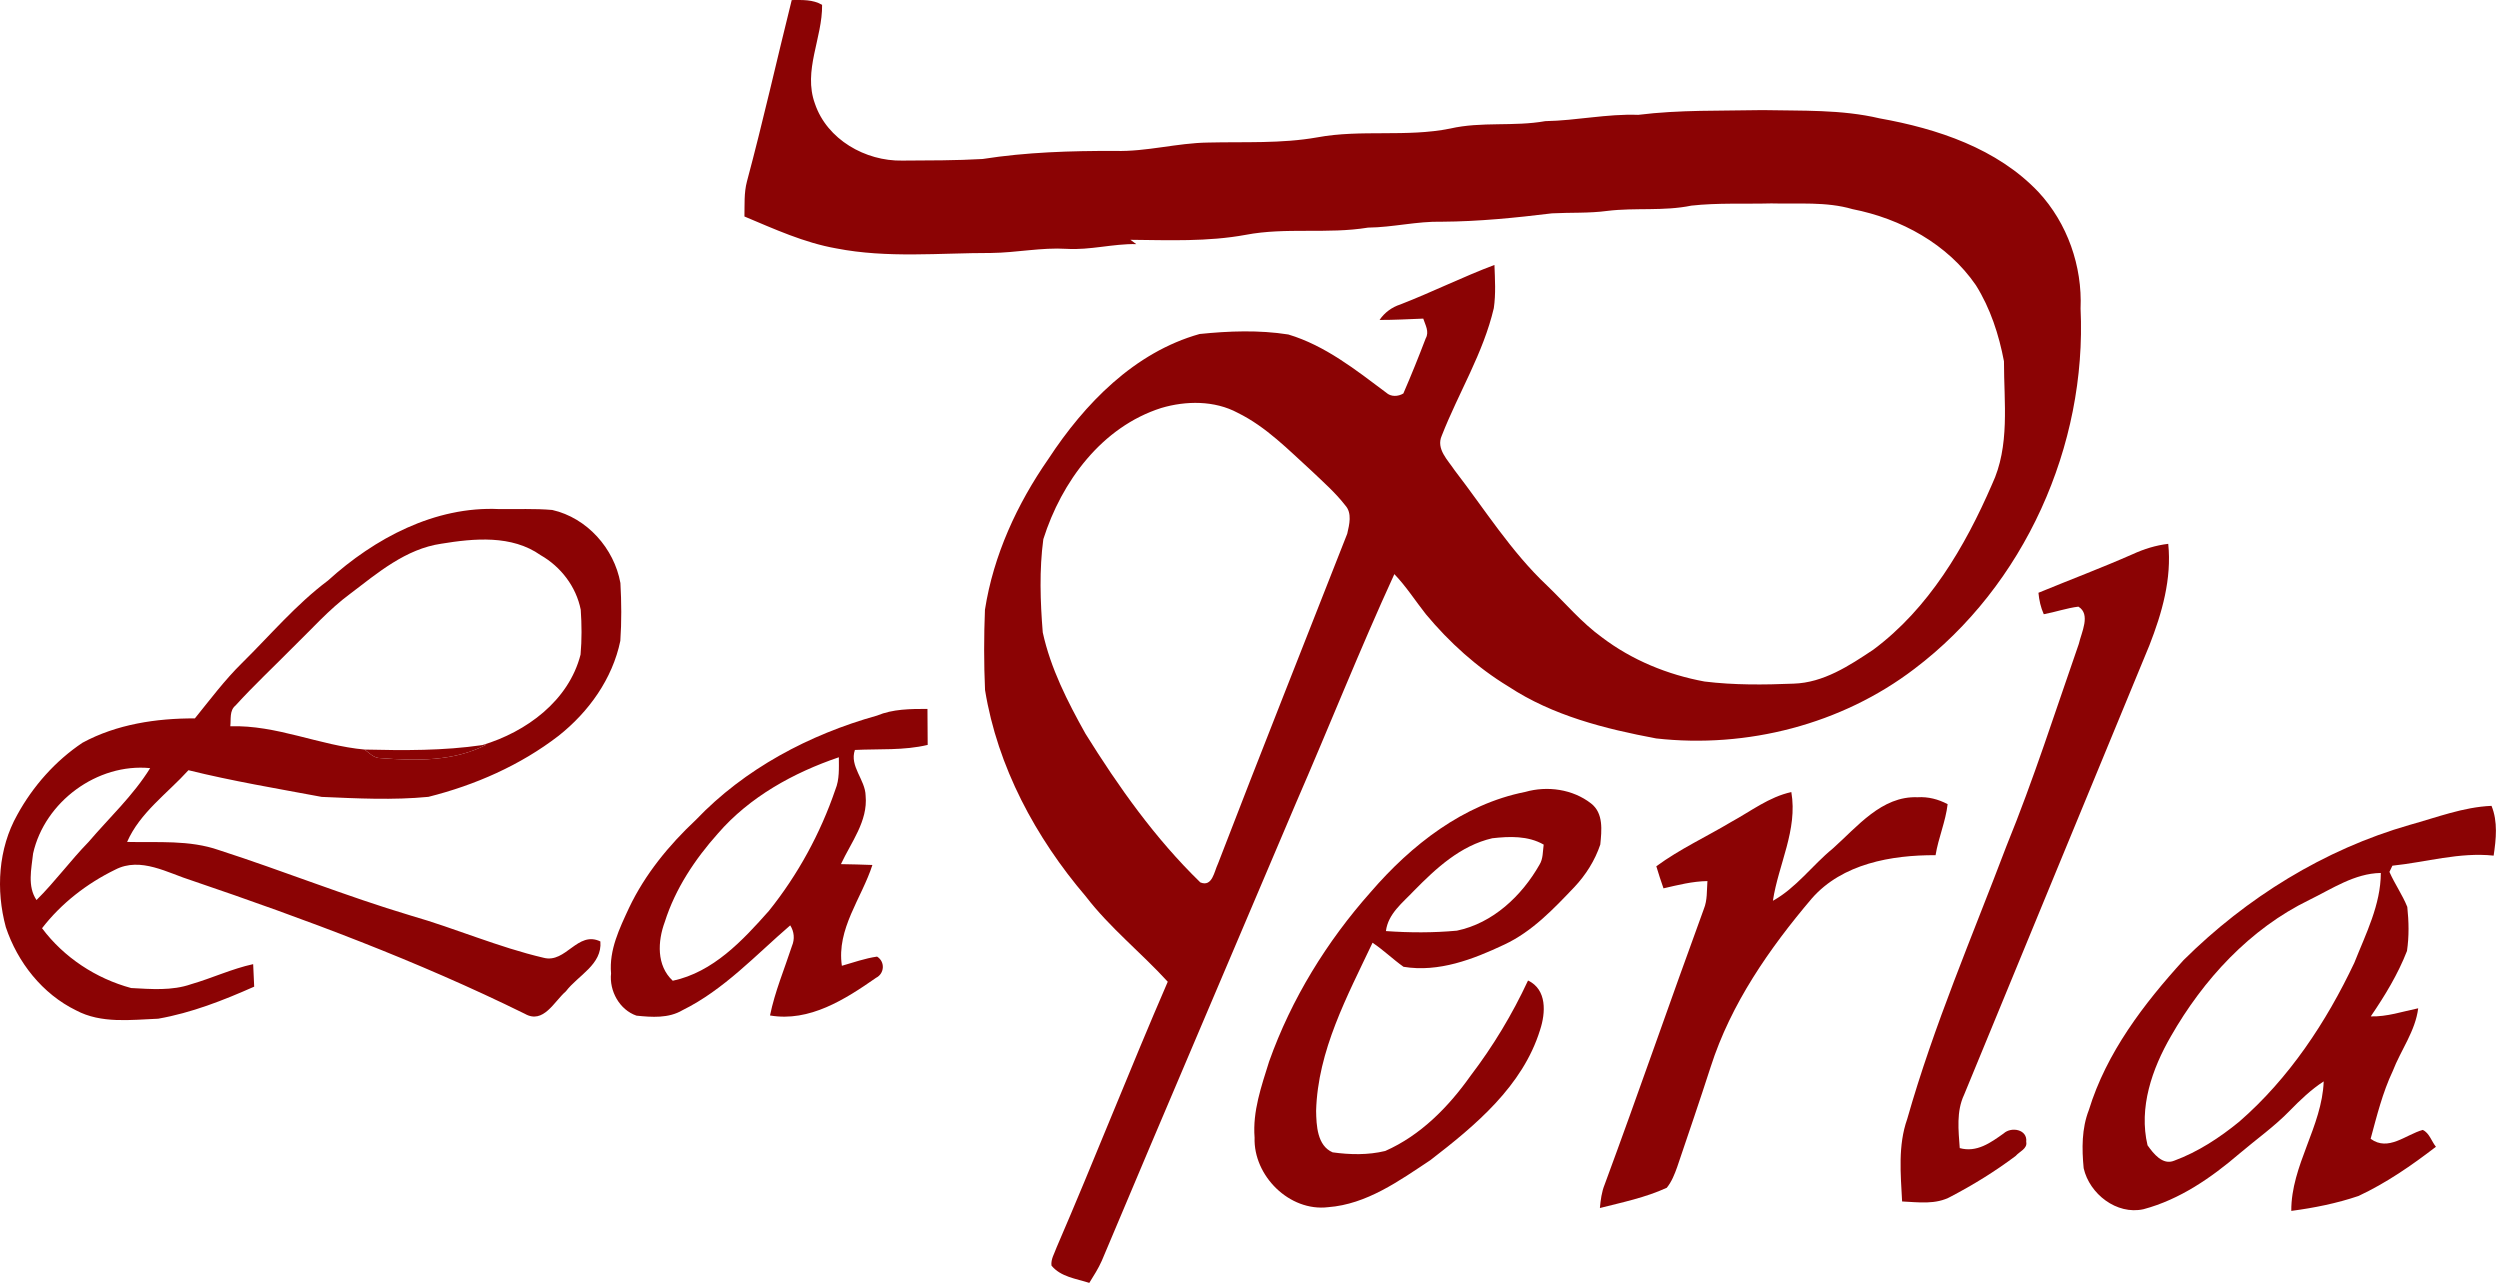
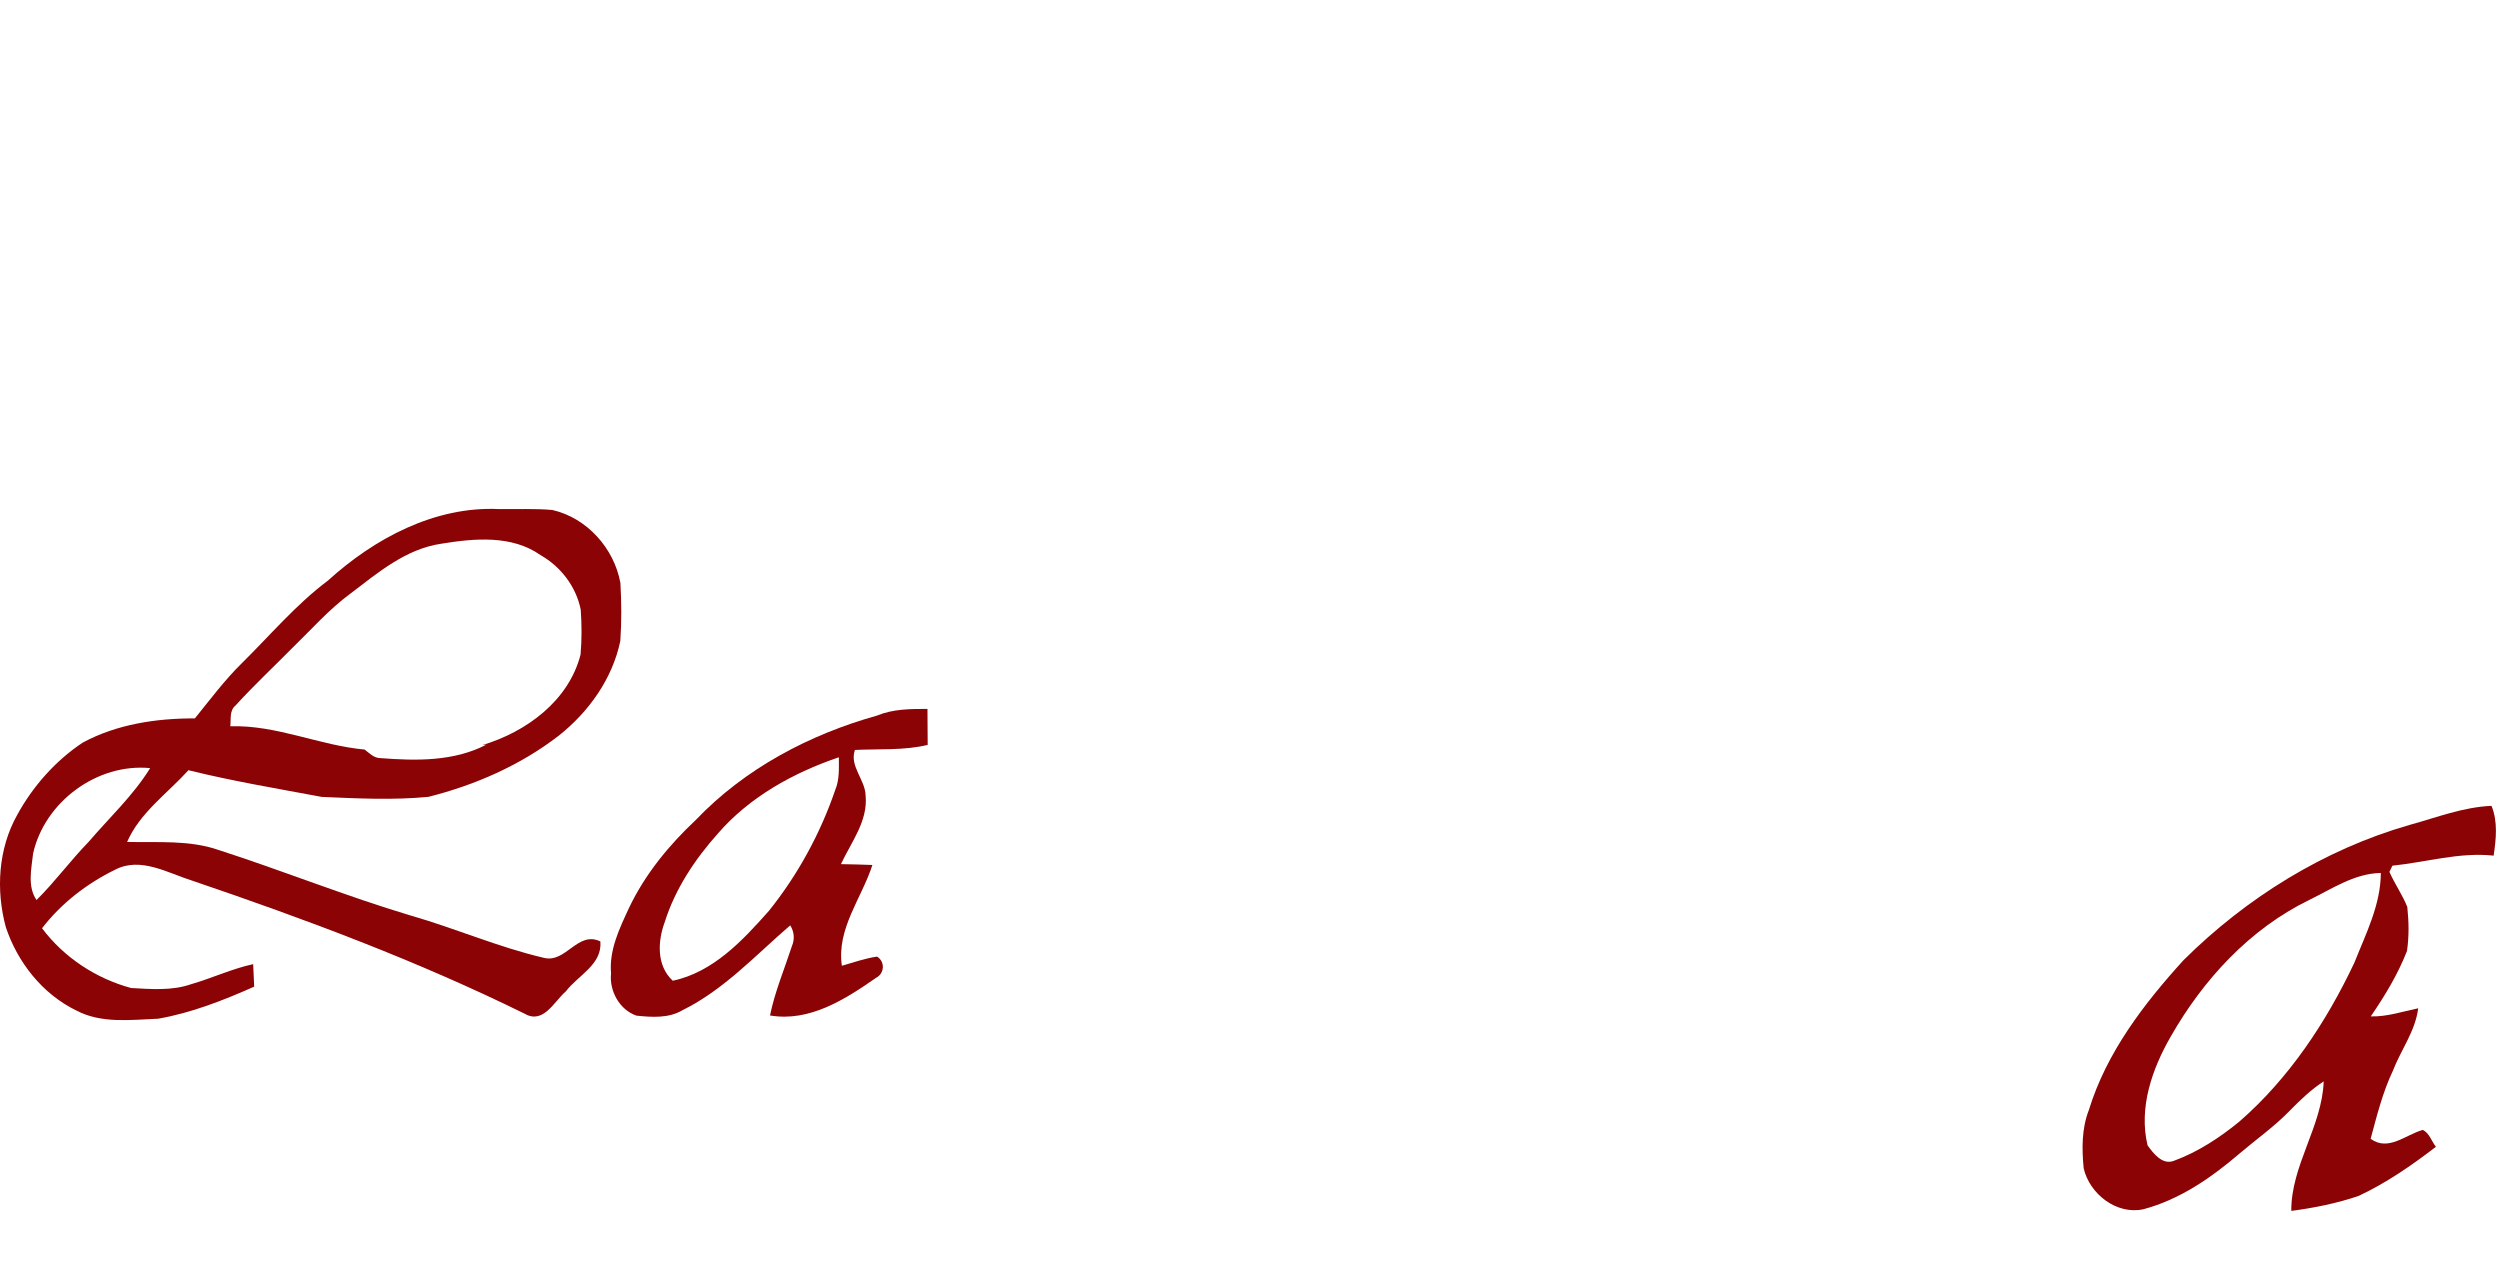
<svg xmlns="http://www.w3.org/2000/svg" width="100%" height="100%" viewBox="0 0 564 290" version="1.1" xml:space="preserve" style="fill-rule:evenodd;clip-rule:evenodd;stroke-linejoin:round;stroke-miterlimit:2;">
  <g transform="matrix(1,0,0,1,-123.385,-91.41)">
-     <path d="M291.9,132.33C295.54,118.76 298.6,105.05 302,91.42C304.32,91.41 306.76,91.27 308.85,92.5C308.95,100 304.51,107.33 307.23,114.79C309.96,122.9 318.64,127.8 326.93,127.64C332.97,127.6 339.02,127.63 345.05,127.28C354.96,125.73 364.99,125.43 375.01,125.46C382.05,125.66 388.92,123.66 395.95,123.57C404.16,123.37 412.42,123.84 420.55,122.4C430.47,120.56 440.66,122.41 450.56,120.41C457.61,118.79 464.9,120.01 472,118.74C479.02,118.62 485.92,117.06 492.97,117.32C502.27,116.16 511.65,116.44 521,116.25C529.82,116.44 538.76,116.07 547.42,118.11C560.45,120.44 573.94,124.89 583.27,134.74C589.79,141.76 593.18,151.47 592.76,161.01C594.22,191.93 580.09,223.56 555.28,242.3C538.85,254.84 517.46,260.3 497.01,258C485.42,255.82 473.69,252.87 463.71,246.3C456.6,241.99 450.36,236.34 445.05,229.96C442.68,226.95 440.61,223.7 437.95,220.93C430.14,237.95 423.24,255.37 415.77,272.54C401.18,306.98 386.44,341.37 371.94,375.86C371.17,377.6 370.13,379.21 369.13,380.83C366.17,379.87 362.7,379.49 360.6,376.93C360.42,375.48 361.28,374.19 361.73,372.88C370.32,352.98 378.22,332.78 386.83,312.89C380.83,306.32 373.78,300.73 368.34,293.64C357.03,280.38 348.42,264.4 345.61,247.08C345.34,241.05 345.35,234.99 345.59,228.96C347.51,216.67 352.83,205.12 359.9,194.95C368.07,182.48 379.29,170.9 394.02,166.76C400.65,166.08 407.43,165.83 414.03,166.87C422.32,169.35 429.27,174.87 436.1,179.98C437.16,180.97 438.79,180.9 439.98,180.18C441.76,176.08 443.43,171.93 445.02,167.76C445.88,166.25 444.94,164.73 444.47,163.29C441.18,163.41 437.9,163.6 434.61,163.59C435.76,161.91 437.39,160.71 439.32,160.09C446.47,157.31 453.35,153.89 460.53,151.18C460.65,154.42 460.86,157.69 460.39,160.92C458.02,171.08 452.42,180.04 448.65,189.69C447.31,192.7 450.03,195.2 451.55,197.51C458.34,206.32 464.29,215.89 472.44,223.55C476.53,227.48 480.2,231.88 484.82,235.22C491.57,240.34 499.61,243.63 507.92,245.16C514.57,245.98 521.32,245.91 528.02,245.64C534.75,245.44 540.58,241.6 546,237.98C558.5,228.69 566.67,214.79 572.77,200.72C576.88,192.01 575.47,182.22 575.48,172.92C574.35,166.93 572.41,160.96 569.15,155.76C562.77,146.45 552.24,140.74 541.31,138.59C535.36,136.85 529.11,137.47 523,137.3C516.98,137.46 510.94,137.14 504.95,137.8C498.71,139.09 492.29,138.22 486,138.99C481.86,139.55 477.68,139.32 473.52,139.54C465.29,140.54 457,141.38 448.69,141.43C443.09,141.3 437.61,142.7 432.01,142.76C422.87,144.26 413.51,142.65 404.41,144.39C395.84,145.97 387.08,145.59 378.41,145.51C378.85,145.83 379.28,146.16 379.72,146.48C374.46,146.38 369.31,147.87 364.04,147.55C358.32,147.2 352.7,148.42 347,148.48C335.35,148.47 323.57,149.7 312.05,147.45C304.8,146.17 298.07,143.08 291.33,140.25C291.39,137.61 291.21,134.91 291.9,132.33M385.37,183.45C371.94,187.73 362.87,200.06 358.76,213.05C357.83,220 358.07,227.1 358.63,234.08C360.4,242.21 364.23,249.7 368.26,256.92C375.74,268.94 383.99,280.58 394.18,290.48C396.9,291.61 397.31,287.99 398.15,286.29C407.72,261.41 417.59,236.64 427.32,211.82C427.79,209.77 428.46,207.18 426.89,205.44C424.67,202.57 421.93,200.17 419.32,197.68C414.08,192.92 409.05,187.7 402.61,184.54C397.39,181.73 390.93,181.8 385.37,183.45Z" style="fill:rgb(139,3,4);fill-rule:nonzero;" />
-   </g>
+     </g>
  <g transform="matrix(1,0,0,1,-123.385,-91.41)">
    <path d="M197.38,222.38C207.87,212.86 221.51,205.56 236.01,206.26C240,206.31 244,206.11 247.98,206.46C255.82,208.25 261.93,215.11 263.35,222.94C263.59,227.28 263.63,231.65 263.33,235.99C261.56,244.55 256.2,252.03 249.41,257.4C240.77,264.06 230.57,268.53 220.03,271.18C212.04,271.95 203.97,271.54 195.97,271.19C185.92,269.31 175.83,267.63 165.9,265.17C161.16,270.4 154.95,274.74 152.06,281.35C158.97,281.52 166.11,280.86 172.77,283.19C187.28,287.87 201.44,293.59 216.05,297.96C226.14,300.85 235.81,305.1 246.05,307.49C251.07,308.79 253.67,301.31 258.83,303.8C259.28,309.02 253.82,311.42 251.05,315.05C248.4,317.33 245.99,322.52 241.8,320.13C217.61,308.21 192.3,298.77 166.79,290.1C161.24,288.38 155.13,284.62 149.37,287.61C143.01,290.71 137.2,295.2 132.87,300.82C137.81,307.42 145.04,312.16 152.97,314.31C157.48,314.55 162.18,314.96 166.52,313.44C171.23,312.08 175.69,309.97 180.5,308.92C180.58,310.61 180.66,312.31 180.73,314C173.77,317.09 166.59,319.91 159.07,321.23C152.9,321.48 146.22,322.38 140.55,319.35C132.96,315.65 127.34,308.51 124.7,300.58C122.43,292.22 122.98,282.86 127.28,275.23C130.81,268.78 135.88,263.06 142,258.97C149.7,254.79 158.68,253.45 167.35,253.48C170.79,249.23 174.07,244.83 177.98,240.99C184.36,234.7 190.17,227.78 197.38,222.38M202.38,225.37C197.62,228.88 193.7,233.35 189.46,237.46C185.15,241.83 180.65,246.03 176.52,250.57C175.1,251.73 175.53,253.66 175.34,255.26C185.76,254.92 195.43,259.58 205.64,260.51C206.72,261.31 207.74,262.45 209.21,262.44C217.27,263.06 225.74,263.23 233.12,259.4L232.21,259.5C242.11,256.53 251.69,249.53 254.36,239.08C254.66,235.72 254.63,232.33 254.4,228.97C253.37,223.77 249.92,219.26 245.34,216.65C238.84,212.06 230.36,212.86 222.95,214.07C214.92,215.24 208.61,220.64 202.38,225.37M130.85,283.96C130.48,287.42 129.52,291.36 131.62,294.46C135.79,290.33 139.26,285.57 143.35,281.37C148.05,275.87 153.43,270.89 157.26,264.7C145.35,263.53 133.47,272.27 130.85,283.96Z" style="fill:rgb(139,3,4);fill-rule:nonzero;" />
  </g>
  <g transform="matrix(1,0,0,1,-123.385,-91.41)">
-     <path d="M604.53,216.43C607.07,215.26 609.75,214.43 612.54,214.1C613.35,221.99 611.14,229.7 608.3,236.97C594.35,270.78 580.39,304.58 566.48,338.4C564.71,342.16 565.22,346.41 565.5,350.42C569.33,351.48 572.45,349.22 575.4,347.12C577.14,345.52 580.83,346.2 580.5,349C580.83,350.55 578.97,351.19 578.14,352.17C573.54,355.64 568.59,358.69 563.49,361.36C560.12,363.23 556.16,362.63 552.5,362.46C552.18,356.26 551.54,349.84 553.65,343.87C559.63,322.81 568.32,302.67 576.06,282.23C582.16,267.28 587.06,251.89 592.37,236.66C592.94,234.1 595.13,229.99 592.27,228.27C589.62,228.6 587.08,229.49 584.46,229.98C583.77,228.44 583.41,226.8 583.26,225.14C590.34,222.22 597.52,219.52 604.53,216.43Z" style="fill:rgb(139,3,4);fill-rule:nonzero;" />
-   </g>
+     </g>
  <g transform="matrix(1,0,0,1,-123.385,-91.41)">
-     <path d="M513.96,276.83C518.39,274.42 522.48,271.2 527.51,270.1C528.98,278.65 524.59,286.42 523.35,294.63C528.64,291.69 532.22,286.64 536.85,282.85C542.37,277.95 547.88,270.94 555.99,271.27C558.37,271.12 560.68,271.72 562.77,272.83C562.32,276.77 560.68,280.43 560.05,284.34C550.11,284.29 539.01,286.25 532.13,294.1C522.55,305.39 513.88,317.86 509.32,332.08C506.88,339.64 504.31,347.15 501.76,354.68C501.17,356.33 500.52,358 499.41,359.37C494.61,361.58 489.41,362.65 484.32,363.94C484.49,362.14 484.71,360.32 485.4,358.63C493.03,337.99 500.2,317.18 507.76,296.51C508.59,294.5 508.42,292.29 508.58,290.18C505.2,290.23 501.93,291.07 498.67,291.82C498.09,290.17 497.55,288.51 497.05,286.84C502.35,282.95 508.34,280.19 513.96,276.83Z" style="fill:rgb(139,3,4);fill-rule:nonzero;" />
-   </g>
+     </g>
  <g transform="matrix(1,0,0,1,-123.385,-91.41)">
    <path d="M321.23,252.85C324.84,251.35 328.77,251.34 332.62,251.34C332.64,254.05 332.64,256.75 332.67,259.46C327.29,260.75 321.73,260.33 316.25,260.6C314.98,264.3 318.6,267.29 318.67,270.93C319.21,276.66 315.39,281.43 313.1,286.36C315.46,286.41 317.83,286.44 320.2,286.55C317.76,294.1 312.09,300.94 313.31,309.29C315.94,308.54 318.53,307.61 321.25,307.22C323.1,308.35 322.94,311.05 321.03,312C314.06,316.86 306.01,322.02 297.1,320.5C298.2,315.11 300.35,310.04 302.05,304.83C302.71,303.28 302.56,301.58 301.66,300.17C293.85,306.89 286.71,314.7 277.34,319.32C274.22,321.17 270.43,320.9 266.97,320.54C263.15,319.22 260.81,314.97 261.24,311.01C260.77,305.74 263.14,300.88 265.29,296.24C268.89,288.66 274.28,282.09 280.37,276.38C291.38,264.83 305.96,257.12 321.23,252.85M285.36,279.43C280.17,285.25 275.74,291.89 273.37,299.37C271.74,303.77 271.46,309.23 275.16,312.67C284.29,310.72 290.92,303.59 296.86,296.89C303.39,288.75 308.47,279.42 311.84,269.55C312.8,267.24 312.63,264.69 312.63,262.25C302.39,265.73 292.51,271.18 285.36,279.43Z" style="fill:rgb(139,3,4);fill-rule:nonzero;" />
  </g>
  <g transform="matrix(1,0,0,1,-123.385,-91.41)">
-     <path d="M205.64,260.51C214.51,260.72 223.4,260.79 232.21,259.5L233.12,259.4C225.74,263.23 217.27,263.06 209.21,262.44C207.74,262.45 206.72,261.31 205.64,260.51Z" style="fill:rgb(139,3,4);fill-rule:nonzero;" />
-   </g>
+     </g>
  <g transform="matrix(1,0,0,1,-123.385,-91.41)">
-     <path d="M467.47,270.07C472.47,268.64 478.19,269.45 482.32,272.66C485.18,274.88 484.72,278.76 484.41,281.94C483.21,285.52 481.14,288.8 478.55,291.55C473.85,296.48 469.05,301.57 462.78,304.5C455.74,307.83 447.95,310.83 440.02,309.52C437.61,307.81 435.49,305.73 433.03,304.09C427.34,316.12 420.67,328.4 420.3,342.02C420.36,345.3 420.53,349.88 424.03,351.38C427.94,351.92 432.04,352.01 435.89,351.07C443.87,347.56 450.16,341.14 455.14,334.11C460.23,327.44 464.57,320.22 468.11,312.61C472.41,314.67 472.1,319.89 470.82,323.78C466.89,336.45 456.22,345.33 446.09,353.13C439.06,357.8 431.69,363.1 423.01,363.75C414.27,364.8 406.13,356.66 406.42,348.05C405.95,342.12 407.96,336.45 409.7,330.88C414.72,316.78 422.71,303.8 432.64,292.63C441.75,282.06 453.51,272.83 467.47,270.07M442.38,292.36C439.85,295.05 436.54,297.52 436.05,301.46C441.37,301.84 446.74,301.86 452.06,301.37C460.17,299.68 466.68,293.54 470.68,286.51C471.54,285.15 471.42,283.48 471.64,281.95C468.1,279.93 463.95,280.08 460.04,280.52C452.89,282.17 447.37,287.28 442.38,292.36Z" style="fill:rgb(139,3,4);fill-rule:nonzero;" />
-   </g>
+     </g>
  <g transform="matrix(1,0,0,1,-123.385,-91.41)">
    <path d="M667,277.51C673.09,275.83 679.09,273.48 685.47,273.21C686.93,276.78 686.5,280.73 685.95,284.44C678.19,283.62 670.74,285.92 663.11,286.71C662.94,287.06 662.61,287.76 662.44,288.11C663.63,290.82 665.36,293.25 666.47,296.01C666.82,299.3 666.89,302.67 666.4,305.95C664.36,311.21 661.4,316.06 658.23,320.71C661.9,320.81 665.38,319.61 668.93,318.88C668.29,324.03 665.02,328.29 663.19,333.04C660.89,337.91 659.6,343.15 658.2,348.32C662.18,351.25 666.1,347.39 669.96,346.32C671.47,347.03 671.92,348.88 672.93,350.12C667.46,354.33 661.73,358.29 655.47,361.22C650.56,362.89 645.43,363.91 640.3,364.59C640.24,354.33 647.25,345.53 647.61,335.37C644.77,337.22 642.32,339.56 639.97,341.97C636.5,345.55 632.41,348.43 628.62,351.65C622.26,357.1 615.14,362.03 606.95,364.21C600.9,365.55 594.77,360.75 593.46,354.96C593.04,350.57 593,346.01 594.63,341.84C598.61,328.88 607,317.91 616,308.01C630.19,293.93 647.72,283.04 667,277.51M644.37,294.43C630.95,300.95 620.45,312.39 613.13,325.21C608.89,332.55 605.85,341.3 607.87,349.79C609.2,351.65 611.27,354.35 613.89,353.26C619.27,351.27 624.13,348.08 628.56,344.46C639.8,334.69 648.19,322 654.52,308.62C657.11,302.09 660.48,295.53 660.5,288.35C654.58,288.44 649.51,291.92 644.37,294.43Z" style="fill:rgb(139,3,4);fill-rule:nonzero;" />
  </g>
</svg>